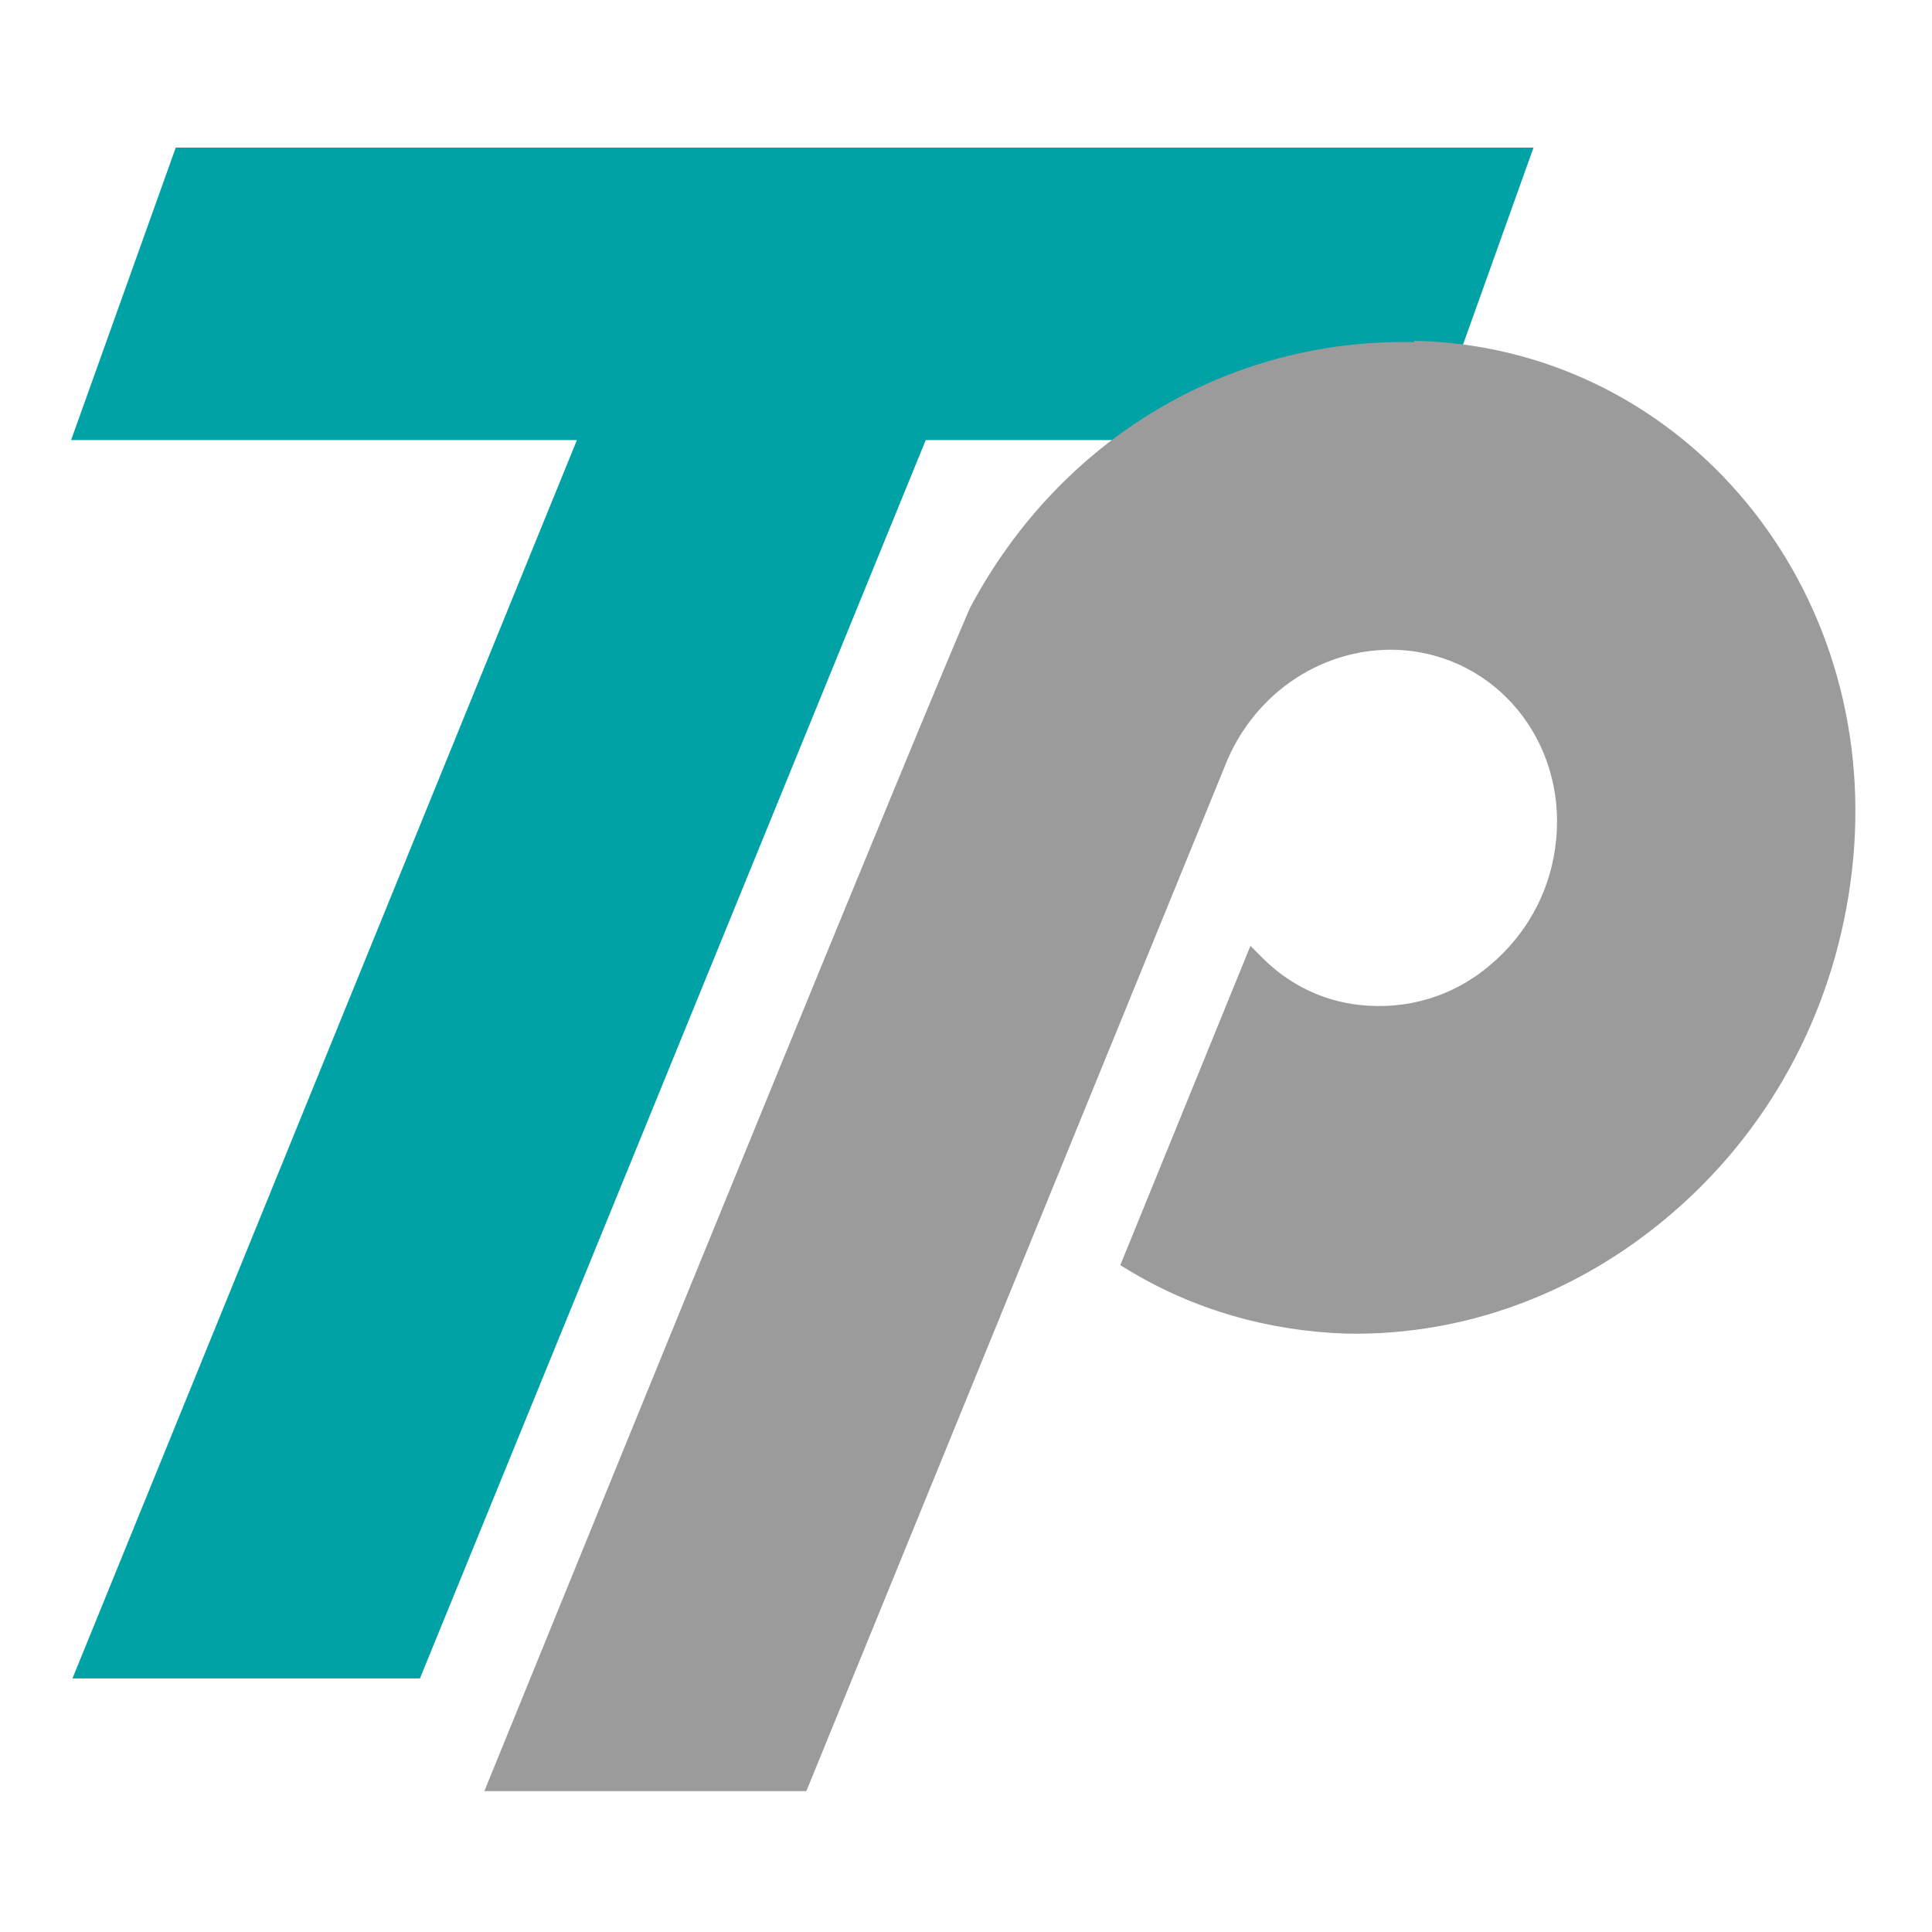
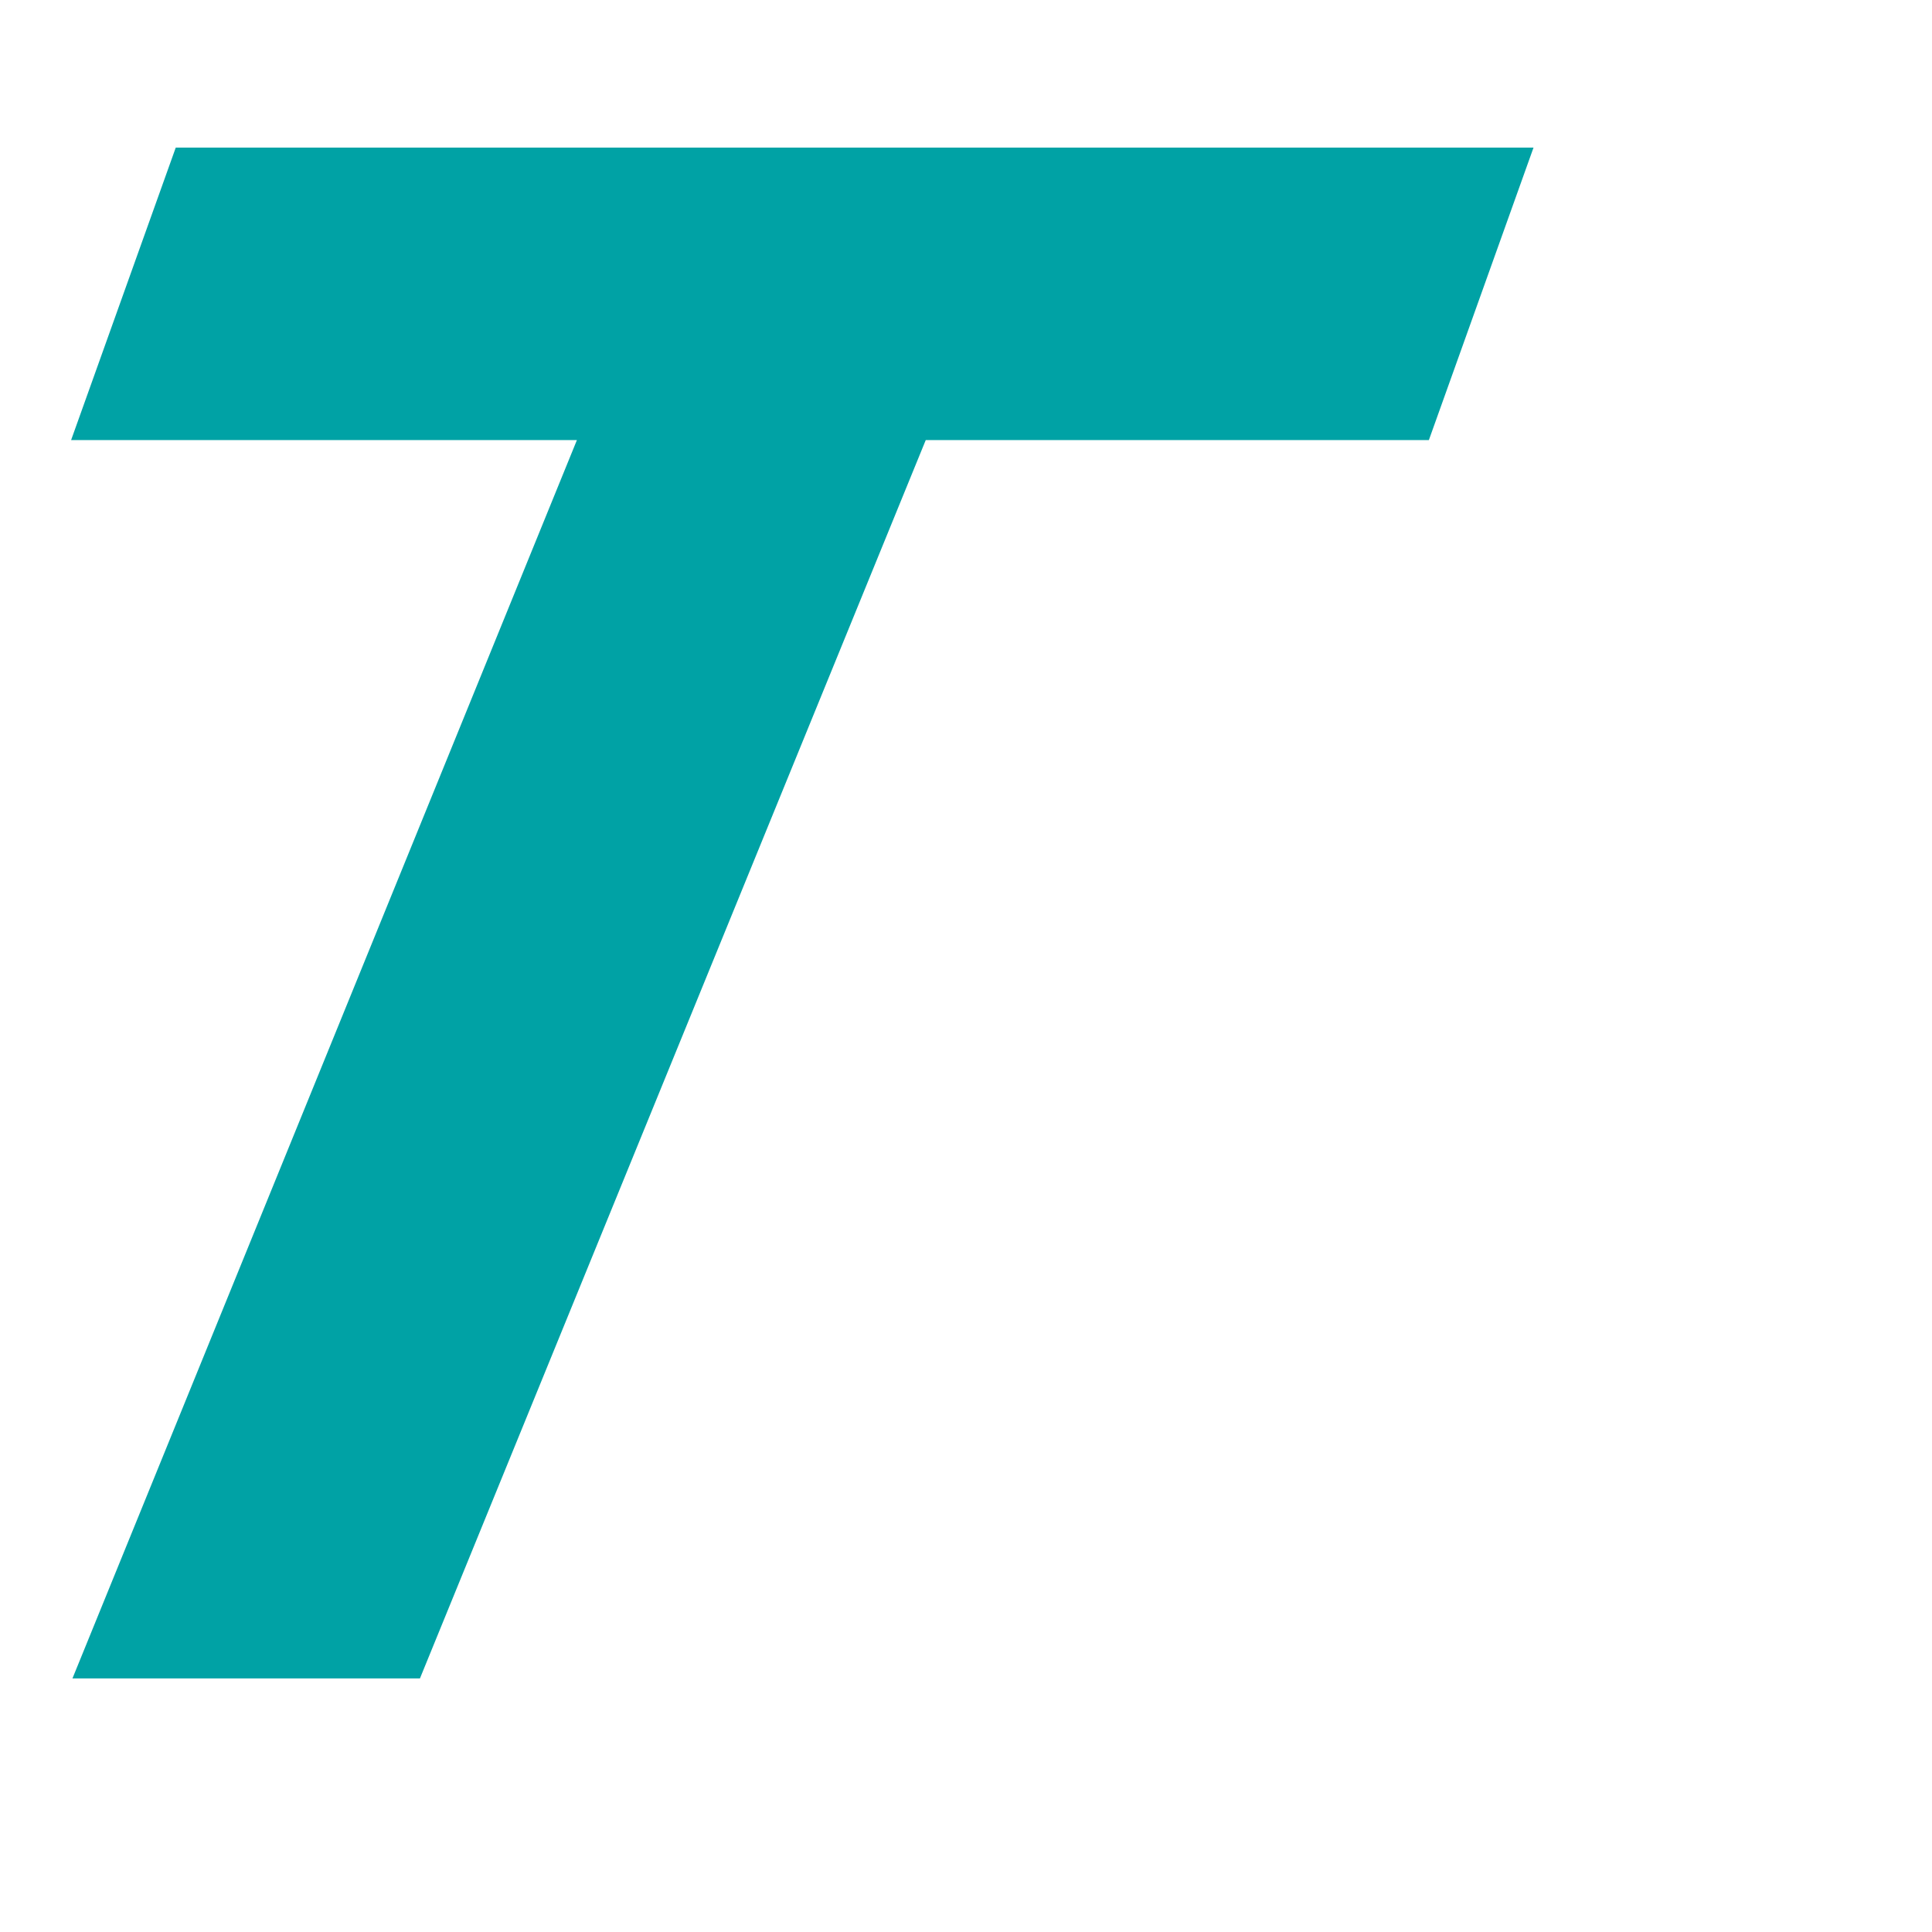
<svg xmlns="http://www.w3.org/2000/svg" version="1.1" viewBox="0 0 144 144">
  <defs>
    <style>
      .cls-1 {
        fill: #9c9b9b;
      }

      .cls-2 {
        fill: #00a2a5;
      }
    </style>
  </defs>
  <g>
    <g id="Ebene_1">
      <path class="cls-2" d="M31.3,125.1H5.4L43,32.8H5.3l7.8-21.8h101.2l-7.8,21.8h-37.5L31.3,125.1Z" />
-       <path class="cls-1" d="M105.4,25.5c-13.8-.3-26.4,7.2-33.1,19.8-3.7,8.5-25.5,61.9-36.2,88.2h24l31.4-76.9c2.4-5.5,7.9-8.7,13.5-8.1,7.1.8,12,7.4,10.9,14.8-.5,3.4-2.2,6.4-4.8,8.6-2.8,2.4-6.3,3.4-9.8,3-2.7-.3-5.2-1.5-7.2-3.5l-.9-.9-9.7,23.8.5.3c4.9,3,10.5,4.6,16.3,4.8,9.5.2,18.7-3.5,25.9-10.4,7.1-6.8,11.3-16,12-25.9,1.4-20.3-13.4-37.3-32.8-37.7Z" />
    </g>
  </g>
</svg>